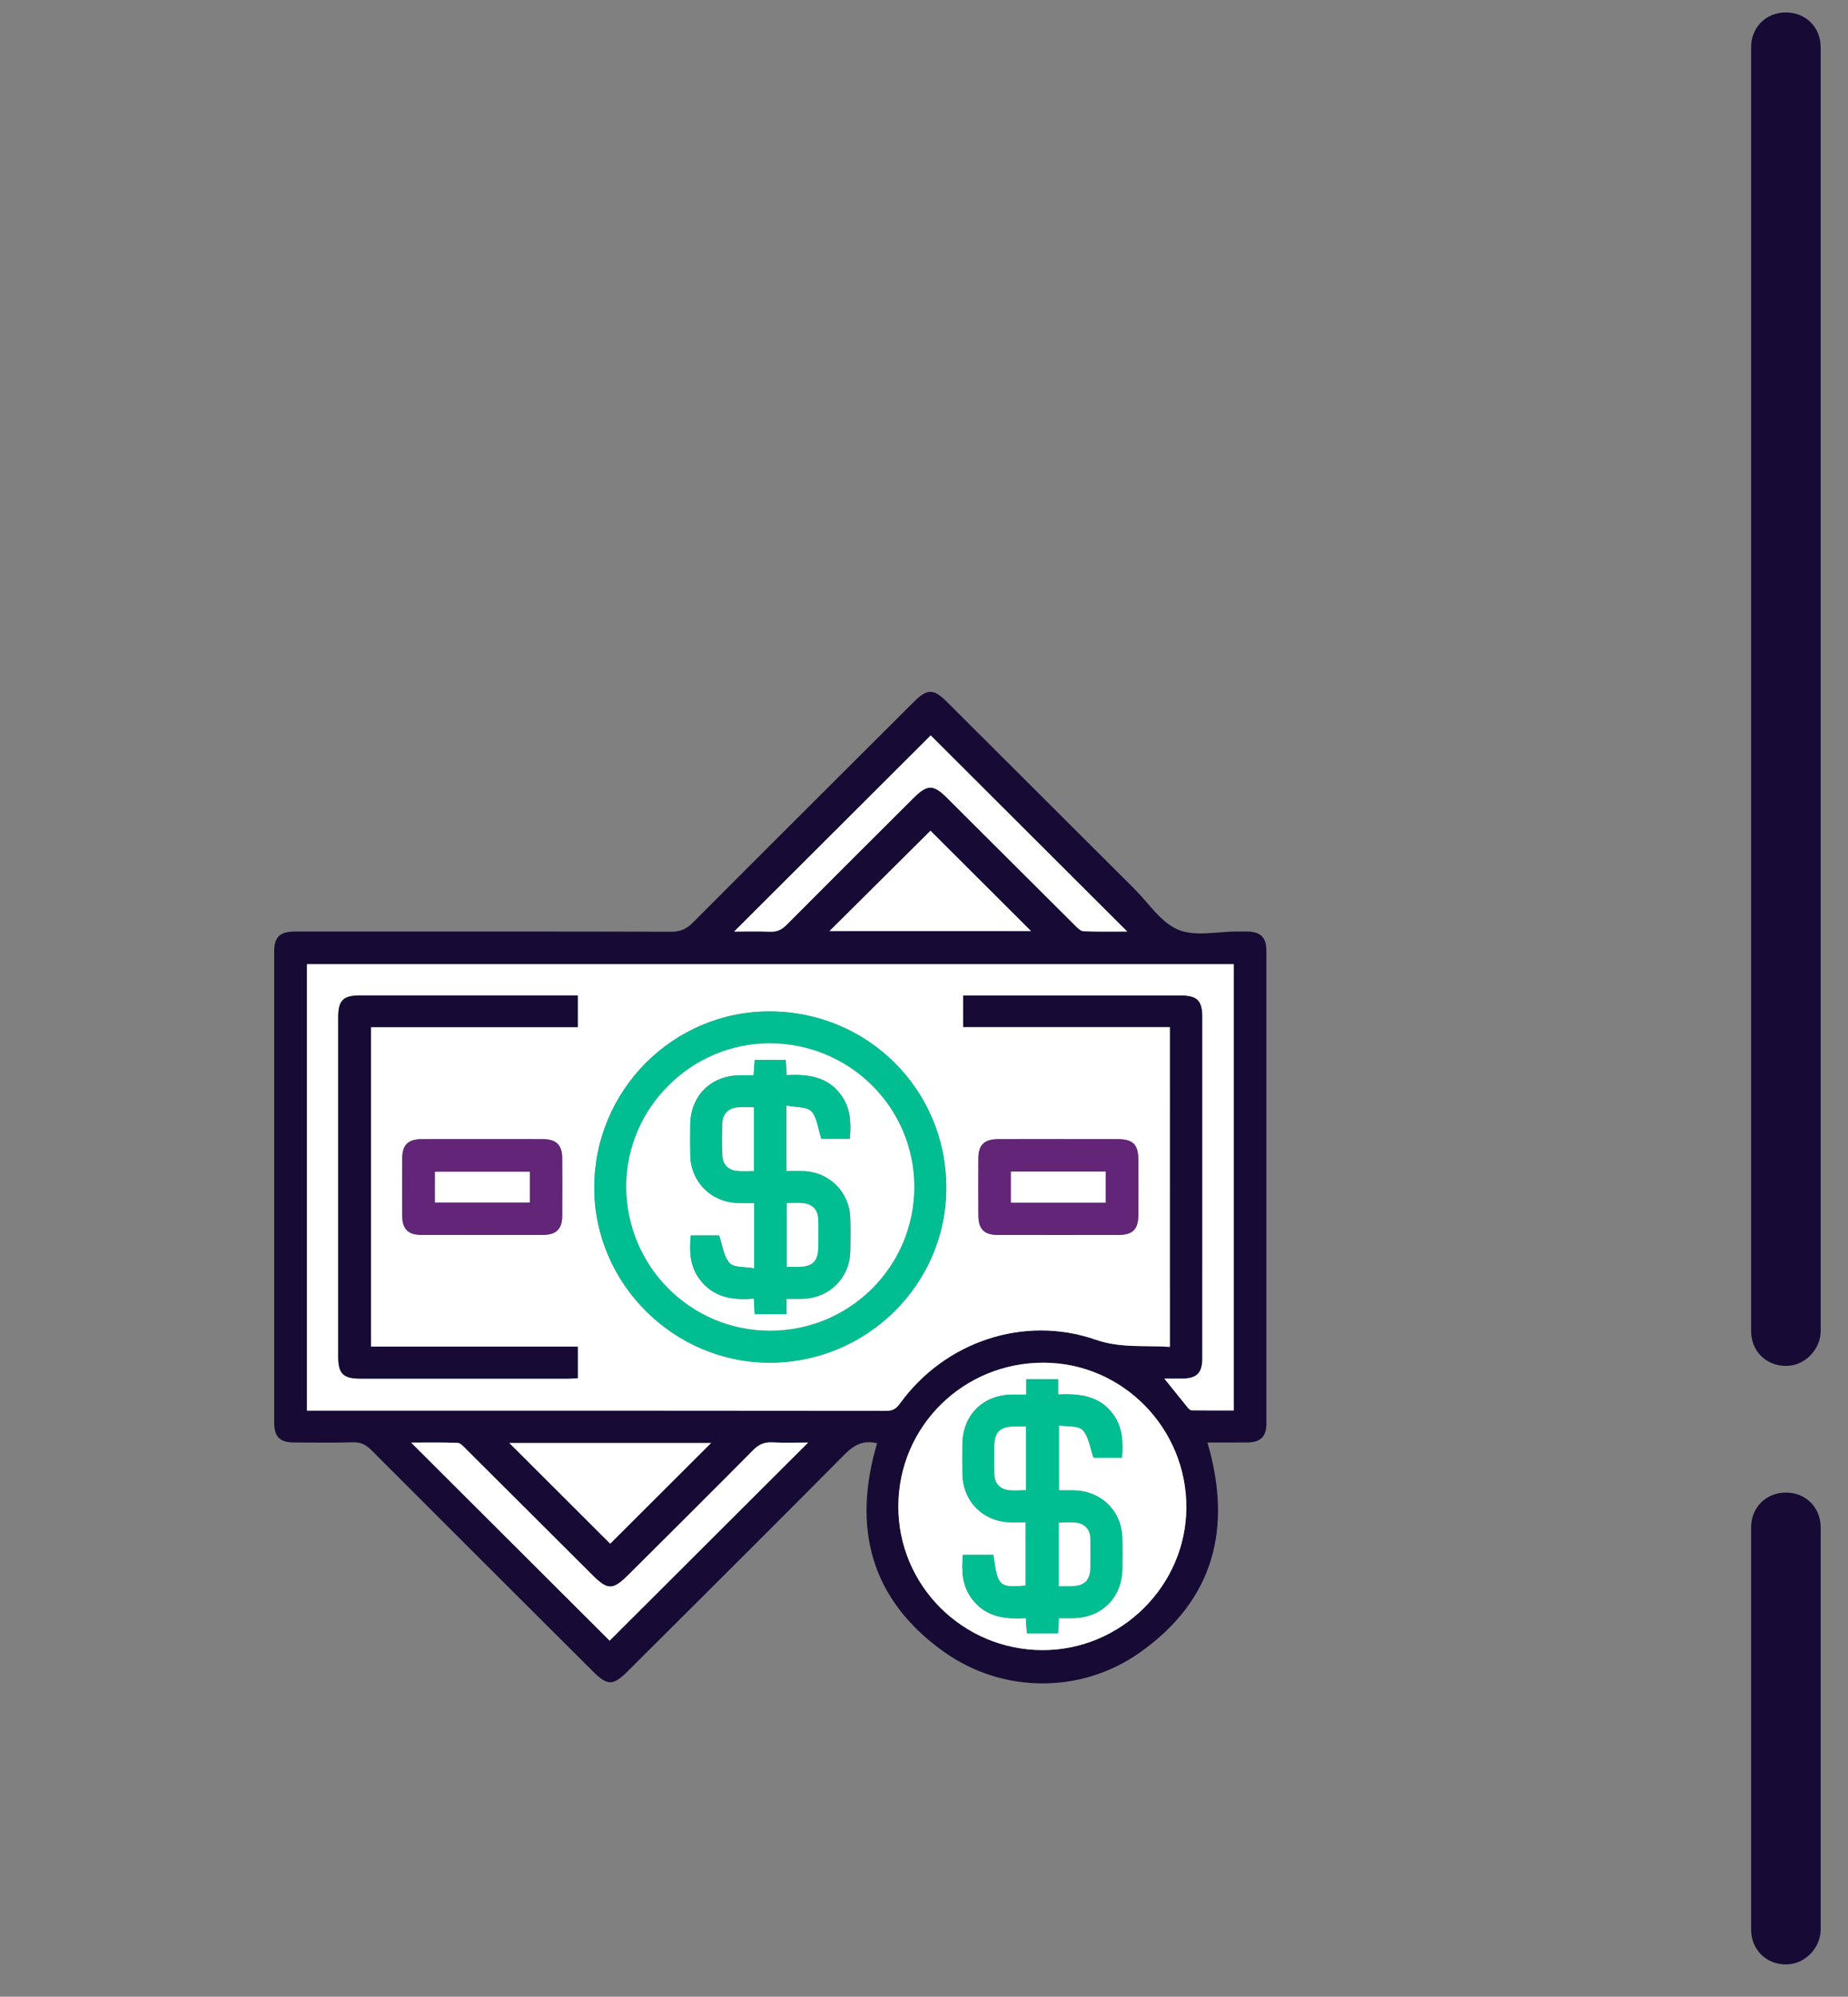
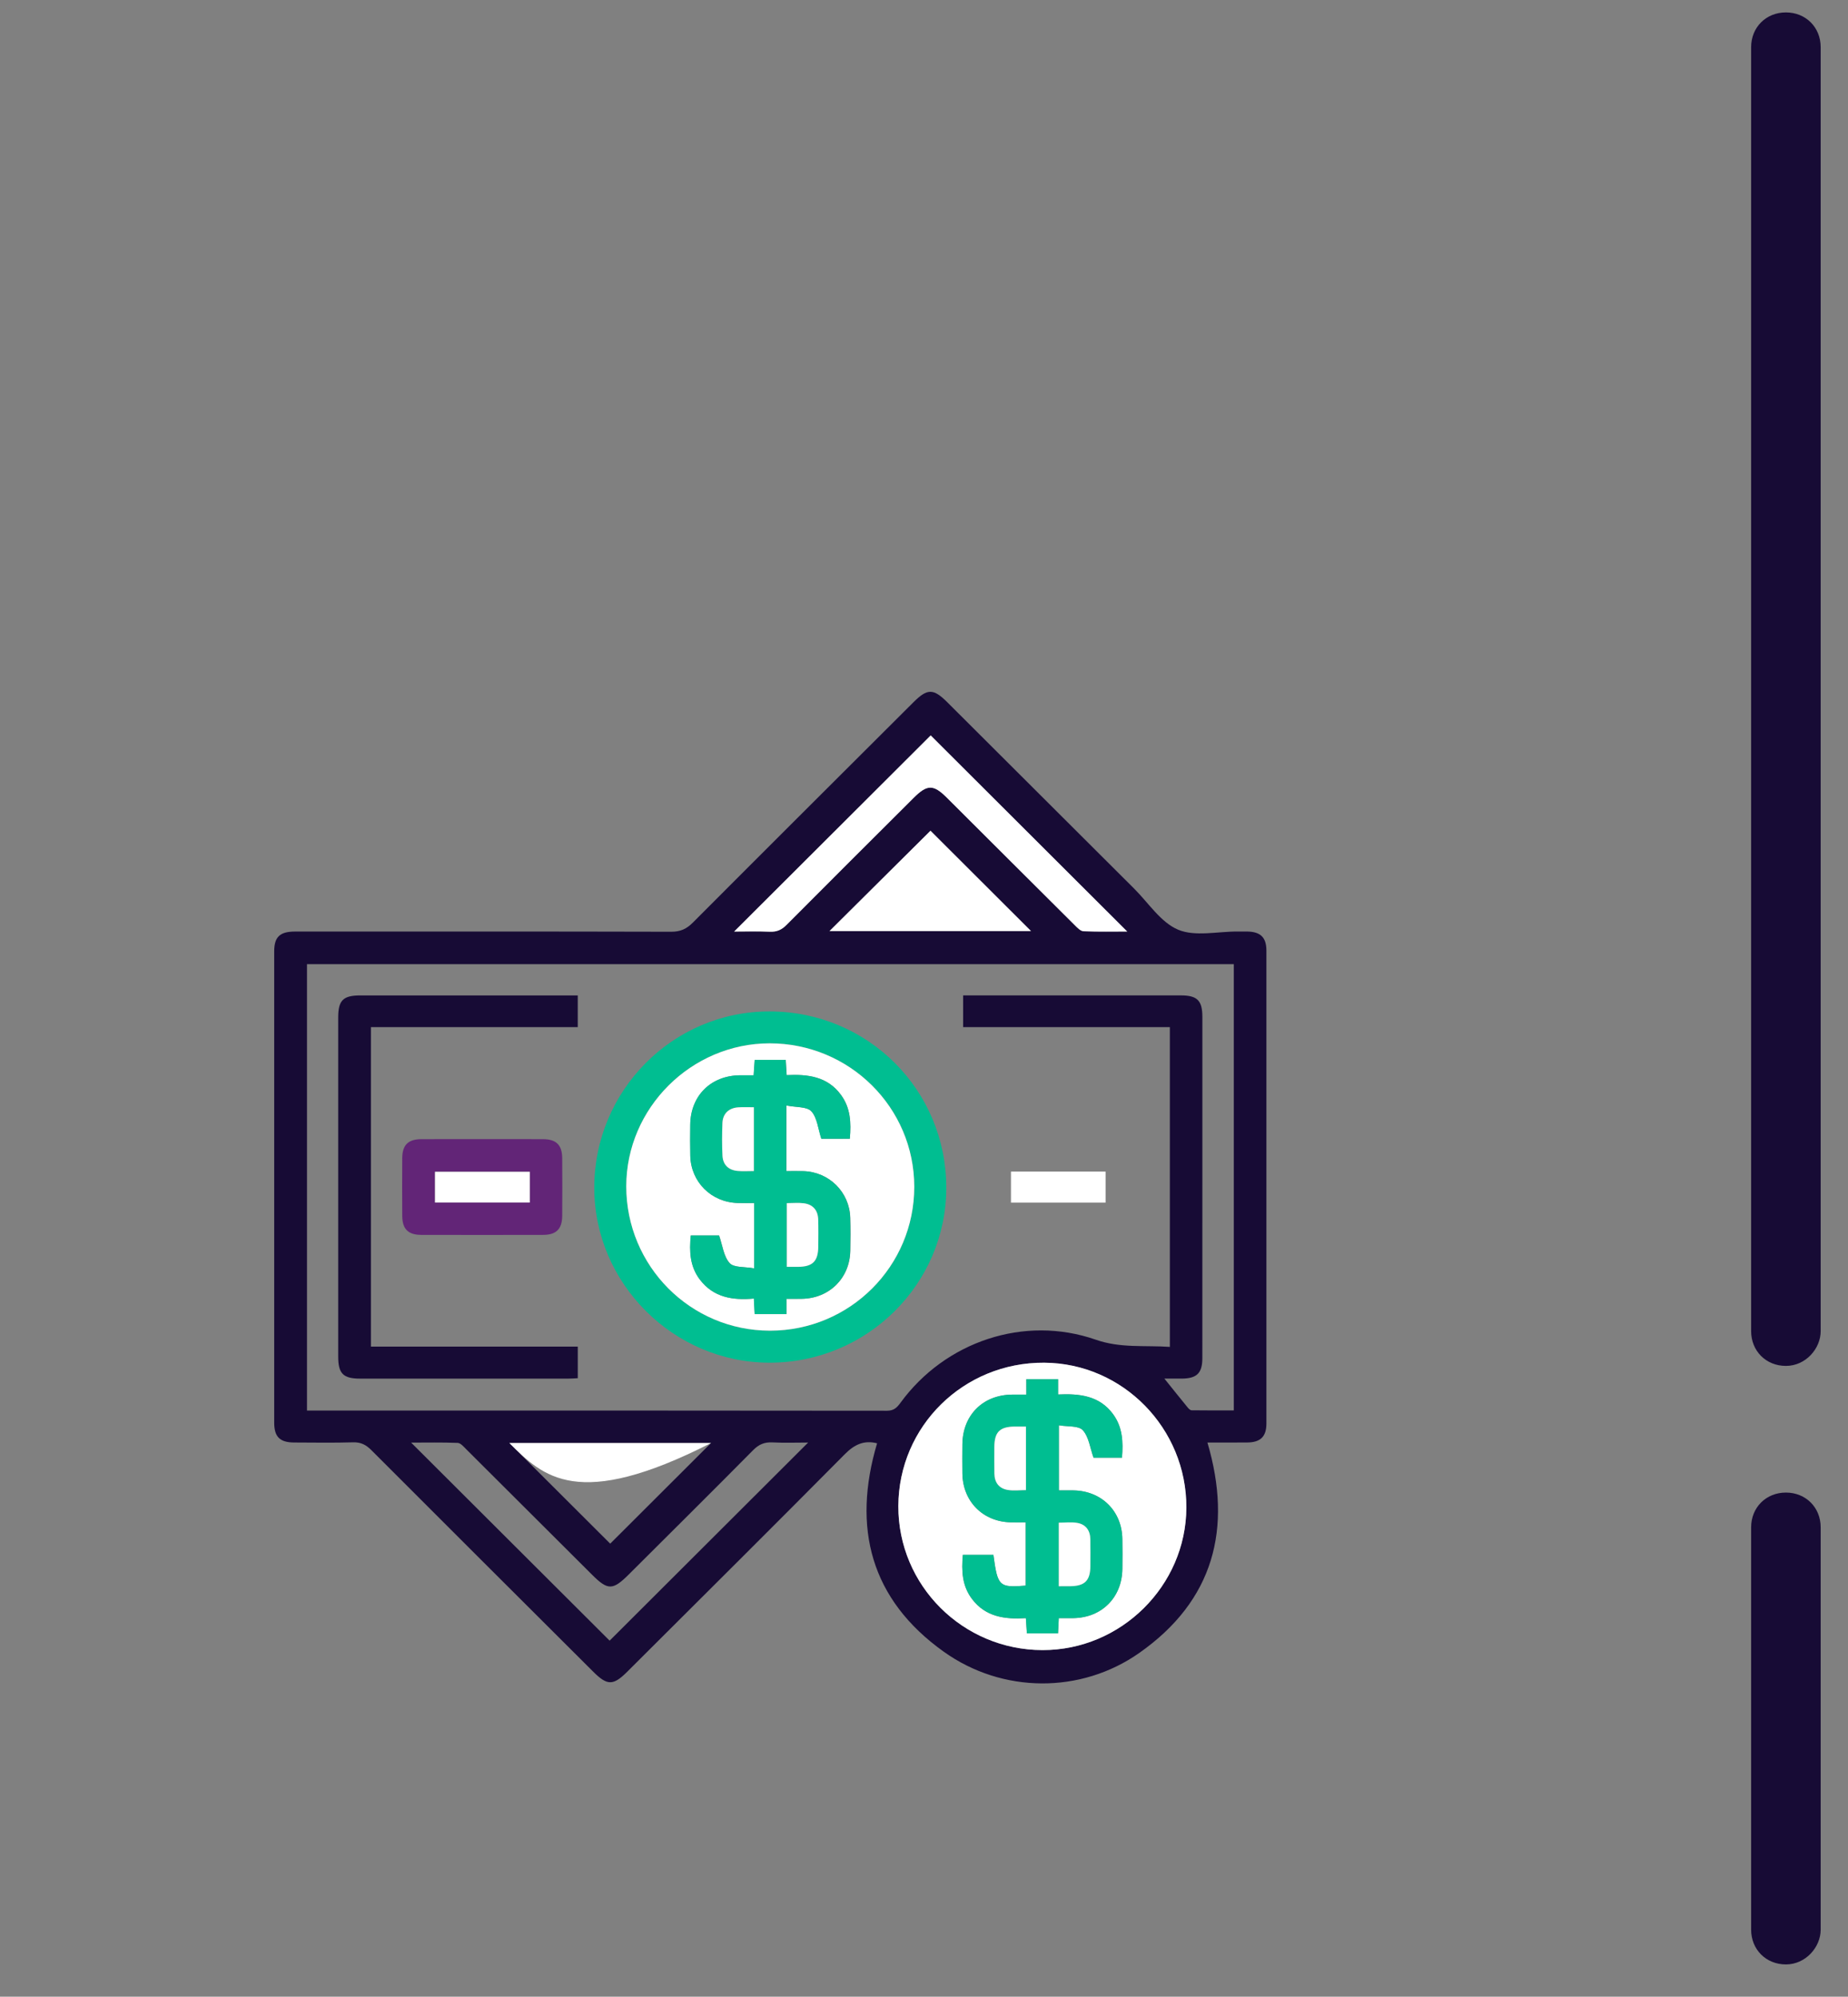
<svg xmlns="http://www.w3.org/2000/svg" id="Layer_1" x="0px" y="0px" viewBox="0 0 74.4 80.4" style="enable-background:new 0 0 74.4 80.4;" xml:space="preserve">
  <rect x="0" y="0" width="74.4" height="80.4" fill="#808080" stroke="none" />
  <path style="fill:#170B35;" d="M71.9,55c-0.8,0-1.4-0.6-1.4-1.4V1.9c0-0.8,0.6-1.4,1.4-1.4s1.4,0.6,1.4,1.4v51.7 C73.3,54.3,72.7,55,71.9,55z" />
  <path style="fill:#170B35;" d="M71.9,79.1c-0.8,0-1.4-0.6-1.4-1.4V61.5c0-0.8,0.6-1.4,1.4-1.4s1.4,0.6,1.4,1.4v16.2 C73.3,78.4,72.7,79.1,71.9,79.1z" />
  <g>
    <path style="fill:#170B35;" d="M48.611,58.085c1.018,3.466,0.254,6.368-2.746,8.474c-2.348,1.648-5.507,1.636-7.867-0.049  c-2.951-2.106-3.695-4.995-2.687-8.394c-0.522-0.132-0.907,0.043-1.299,0.439c-2.906,2.934-5.837,5.843-8.76,8.76  c-0.565,0.563-0.803,0.563-1.368-0.001c-2.98-2.974-5.962-5.945-8.936-8.925c-0.213-0.213-0.42-0.321-0.731-0.312  c-0.791,0.023-1.584,0.01-2.375,0.007c-0.577-0.003-0.803-0.227-0.803-0.805c-0.001-6.322-0.001-12.644,0-18.966  c0-0.589,0.228-0.803,0.845-0.803c5.047-0.001,10.093-0.005,15.14,0.008c0.369,0.001,0.616-0.113,0.87-0.368  c2.953-2.963,5.917-5.915,8.878-8.87c0.565-0.564,0.802-0.565,1.368-0.001c2.506,2.5,5.01,5.001,7.518,7.5  c0.579,0.577,1.074,1.363,1.774,1.657c0.686,0.287,1.584,0.07,2.389,0.073c0.134,0.001,0.268-0.002,0.403,0.001  c0.525,0.01,0.761,0.239,0.761,0.766c0.002,6.349,0.002,12.697,0,19.046c0,0.524-0.239,0.756-0.766,0.761  C49.682,58.089,49.146,58.085,48.611,58.085z M47.098,54.234c0-4.322,0-8.576,0-12.875c-2.791,0-5.56,0-8.323,0  c0-0.451,0-0.858,0-1.278c2.944,0,5.856-0.001,8.768,0c0.658,0,0.864,0.207,0.864,0.865c0.001,2.25,0,4.501,0,6.751  c0,2.331,0.001,4.661-0.001,6.992c0,0.602-0.222,0.818-0.827,0.822c-0.221,0.002-0.442,0-0.701,0  c0.34,0.424,0.638,0.797,0.941,1.167c0.039,0.048,0.101,0.108,0.153,0.109c0.57,0.008,1.141,0.005,1.701,0.005  c0-6.027,0-11.996,0-17.97c-12.457,0-24.891,0-37.314,0c0,6.006,0,11.984,0,17.975c0.113,0,0.194,0,0.274,0  c7.692,0,15.383-0.002,23.075,0.008c0.276,0,0.401-0.123,0.541-0.315c1.801-2.472,4.986-3.548,7.862-2.547  C45.11,54.294,46.083,54.164,47.098,54.234z M36.167,60.644c-0.011,3.194,2.593,5.794,5.805,5.799  c3.159,0.005,5.778-2.588,5.791-5.734c0.013-3.196-2.56-5.82-5.725-5.838C38.796,54.852,36.178,57.427,36.167,60.644z   M45.381,37.509c-2.664-2.659-5.335-5.323-7.912-7.895c-2.62,2.615-5.285,5.274-7.913,7.897c0.42,0,0.93-0.015,1.438,0.006  c0.278,0.012,0.472-0.074,0.668-0.271c1.701-1.712,3.412-3.413,5.119-5.117c0.549-0.548,0.796-0.55,1.339-0.008  c1.718,1.713,3.434,3.428,5.155,5.139c0.1,0.099,0.228,0.234,0.347,0.239C44.234,37.522,44.846,37.509,45.381,37.509z   M24.544,66.063c2.655-2.651,5.322-5.313,7.991-7.977c-0.457,0-0.95,0.018-1.44-0.006c-0.319-0.016-0.544,0.08-0.772,0.31  c-1.66,1.677-3.335,3.338-5.005,5.004c-0.649,0.647-0.845,0.65-1.482,0.014c-1.689-1.685-3.377-3.372-5.068-5.055  c-0.101-0.101-0.224-0.248-0.341-0.253c-0.621-0.025-1.244-0.012-1.875-0.012C19.245,60.776,21.908,63.433,24.544,66.063z   M41.506,37.489c-1.353-1.35-2.737-2.733-4.045-4.038c-1.338,1.33-2.718,2.701-4.063,4.038  C36.083,37.489,38.838,37.489,41.506,37.489z M20.508,58.106c1.358,1.355,2.743,2.737,4.059,4.051  c1.337-1.335,2.714-2.709,4.058-4.051C25.943,58.106,23.188,58.106,20.508,58.106z" />
-     <path style="fill:#FFFFFF;" d="M47.098,54.234c-1.015-0.07-1.989,0.059-2.988-0.289c-2.876-1.002-6.061,0.074-7.862,2.547  c-0.14,0.192-0.265,0.316-0.541,0.315c-7.691-0.01-15.383-0.008-23.075-0.008c-0.08,0-0.161,0-0.274,0c0-5.991,0-11.969,0-17.975  c12.423,0,24.858,0,37.314,0c0,5.974,0,11.943,0,17.97c-0.56,0-1.131,0.003-1.701-0.005c-0.052-0.001-0.114-0.061-0.153-0.109  c-0.302-0.37-0.6-0.744-0.941-1.167c0.259,0,0.48,0.001,0.701,0c0.606-0.004,0.827-0.22,0.827-0.822  c0.002-2.331,0.001-4.661,0.001-6.992c0-2.25,0.001-4.501,0-6.751c0-0.658-0.207-0.865-0.864-0.865c-2.912-0.001-5.824,0-8.768,0  c0,0.42,0,0.826,0,1.278c2.763,0,5.533,0,8.323,0C47.098,45.658,47.098,49.913,47.098,54.234z M38.097,47.826  c0-3.94-3.156-7.092-7.107-7.1c-3.894-0.007-7.066,3.181-7.065,7.102c0.001,3.85,3.189,7.034,7.048,7.042  C34.897,54.878,38.097,51.713,38.097,47.826z M23.26,40.082c-0.148,0-0.266,0-0.385,0c-2.792,0-5.583,0-8.375,0  c-0.686,0-0.885,0.199-0.885,0.884c-0.001,4.554-0.001,9.108,0,13.661c0,0.684,0.201,0.885,0.885,0.885  c2.792,0.001,5.583,0.001,8.375,0c0.129,0,0.257-0.011,0.385-0.017c0-0.436,0-0.832,0-1.272c-2.788,0-5.558,0-8.328,0  c0-4.308,0-8.571,0-12.864c2.789,0,5.548,0,8.327,0C23.26,40.933,23.26,40.536,23.26,40.082z M19.454,45.869  c-0.832,0-1.664-0.004-2.496,0.001c-0.527,0.003-0.76,0.236-0.764,0.761c-0.005,0.777-0.005,1.554,0,2.33  c0.004,0.525,0.237,0.762,0.763,0.763c1.637,0.004,3.275,0.004,4.912,0c0.526-0.001,0.761-0.238,0.765-0.762  c0.006-0.777,0.006-1.554,0-2.33c-0.004-0.525-0.238-0.759-0.764-0.762C21.065,45.865,20.26,45.869,19.454,45.869z M42.636,45.869  c-0.819,0-1.637-0.003-2.456,0.001c-0.557,0.003-0.788,0.228-0.791,0.775c-0.005,0.763-0.004,1.527,0,2.29  c0.003,0.555,0.23,0.789,0.777,0.79c1.624,0.004,3.248,0.003,4.872,0c0.569-0.001,0.79-0.232,0.792-0.816  c0.003-0.737,0.003-1.473,0-2.21c-0.002-0.607-0.219-0.828-0.818-0.83C44.22,45.867,43.428,45.869,42.636,45.869z" />
    <path style="fill:#FFFFFF;" d="M36.167,60.644c0.011-3.217,2.629-5.792,5.87-5.773c3.166,0.018,5.739,2.642,5.725,5.838  c-0.013,3.146-2.632,5.739-5.791,5.734C38.76,66.438,36.157,63.838,36.167,60.644z M41.32,56.156c-0.231,0-0.404-0.002-0.577,0  c-1.175,0.012-1.988,0.828-1.998,2.007c-0.003,0.388-0.004,0.777,0,1.165c0.014,1.129,0.829,1.95,1.954,1.97  c0.197,0.003,0.393,0,0.595,0c0,0.881,0,1.716,0,2.549c-1.071,0.087-1.129,0.031-1.3-1.239c-0.405,0-0.812,0-1.23,0  c-0.059,0.646-0.032,1.246,0.369,1.777c0.549,0.727,1.331,0.824,2.168,0.771c0.016,0.237,0.029,0.429,0.041,0.612  c0.441,0,0.848,0,1.255,0c0.01-0.214,0.019-0.397,0.029-0.612c0.212,0,0.397,0.002,0.583,0c1.151-0.016,1.965-0.833,1.977-1.988  c0.005-0.402,0.006-0.804-0.001-1.205c-0.018-1.123-0.843-1.935-1.974-1.95c-0.195-0.003-0.389,0-0.581,0c0-0.886,0-1.711,0-2.622  c0.352,0.061,0.791,0.008,0.963,0.198c0.244,0.269,0.293,0.716,0.433,1.108c0.332,0,0.739,0,1.145,0  c0.052-0.641,0.024-1.232-0.36-1.755c-0.55-0.748-1.353-0.83-2.212-0.792c0-0.234,0-0.417,0-0.613c-0.436,0-0.844,0-1.279,0  C41.32,55.744,41.32,55.927,41.32,56.156z" />
    <path style="fill:#FFFFFF;" d="M45.381,37.509c-0.535,0-1.147,0.013-1.758-0.011c-0.119-0.005-0.247-0.139-0.347-0.239  c-1.721-1.711-3.437-3.426-5.155-5.139c-0.543-0.542-0.79-0.54-1.339,0.008c-1.708,1.704-3.419,3.406-5.119,5.117  c-0.196,0.197-0.39,0.283-0.668,0.271c-0.508-0.022-1.018-0.006-1.438-0.006c2.628-2.622,5.293-5.282,7.913-7.897  C40.047,32.185,42.717,34.85,45.381,37.509z" />
-     <path style="fill:#FFFFFF;" d="M24.544,66.063c-2.636-2.63-5.299-5.287-7.992-7.975c0.63,0,1.253-0.013,1.875,0.012  c0.118,0.005,0.24,0.152,0.341,0.253c1.691,1.683,3.379,3.37,5.068,5.055c0.637,0.635,0.833,0.633,1.482-0.014  c1.67-1.666,3.345-3.328,5.005-5.004c0.228-0.231,0.453-0.326,0.772-0.31c0.49,0.025,0.983,0.006,1.44,0.006  C29.866,60.749,27.199,63.412,24.544,66.063z" />
    <path style="fill:#FFFFFF;" d="M41.506,37.489c-2.668,0-5.423,0-8.108,0c1.346-1.337,2.725-2.708,4.063-4.038  C38.769,34.755,40.154,36.138,41.506,37.489z" />
-     <path style="fill:#FFFFFF;" d="M20.508,58.106c2.68,0,5.435,0,8.117,0c-1.344,1.342-2.721,2.716-4.058,4.051  C23.251,60.843,21.866,59.461,20.508,58.106z" />
+     <path style="fill:#FFFFFF;" d="M20.508,58.106c2.68,0,5.435,0,8.117,0C23.251,60.843,21.866,59.461,20.508,58.106z" />
    <path style="fill:#00BE91;" d="M38.097,47.826c0,3.887-3.2,7.051-7.124,7.044c-3.859-0.007-7.047-3.192-7.048-7.042  c-0.001-3.92,3.171-7.109,7.065-7.102C34.941,40.734,38.097,43.887,38.097,47.826z M25.213,47.765  c-0.003,3.213,2.585,5.814,5.786,5.817c3.211,0.002,5.81-2.589,5.809-5.793c-0.001-3.195-2.607-5.78-5.826-5.777  C27.827,42.014,25.216,44.618,25.213,47.765z" />
    <path style="fill:#170B35;" d="M23.26,40.082c0,0.454,0,0.851,0,1.277c-2.779,0-5.539,0-8.327,0c0,4.293,0,8.557,0,12.864  c2.77,0,5.539,0,8.328,0c0,0.44,0,0.837,0,1.272c-0.128,0.006-0.257,0.017-0.385,0.017c-2.792,0.001-5.583,0.001-8.375,0  c-0.684,0-0.885-0.201-0.885-0.885c-0.001-4.554-0.001-9.108,0-13.661c0-0.685,0.199-0.884,0.885-0.884  c2.792-0.001,5.583,0,8.375,0C22.994,40.082,23.112,40.082,23.26,40.082z" />
    <path style="fill:#622577;" d="M19.454,45.869c0.805,0,1.611-0.004,2.416,0.001c0.526,0.003,0.76,0.237,0.764,0.762  c0.006,0.777,0.006,1.554,0,2.33c-0.004,0.524-0.239,0.761-0.765,0.762c-1.637,0.004-3.275,0.004-4.912,0  c-0.526-0.001-0.759-0.237-0.763-0.763c-0.005-0.777-0.005-1.554,0-2.33c0.004-0.525,0.237-0.758,0.764-0.761  C17.79,45.865,18.622,45.869,19.454,45.869z M21.328,47.183c-1.296,0-2.56,0-3.815,0c0,0.434,0,0.84,0,1.238  c1.287,0,2.542,0,3.815,0C21.328,48.004,21.328,47.608,21.328,47.183z" />
-     <path style="fill:#622577;" d="M42.636,45.869c0.792,0,1.584-0.002,2.376,0.001c0.599,0.002,0.816,0.223,0.818,0.83  c0.003,0.737,0.003,1.473,0,2.21c-0.002,0.584-0.223,0.815-0.792,0.816c-1.624,0.003-3.248,0.004-4.872,0  c-0.547-0.001-0.774-0.235-0.777-0.79c-0.004-0.763-0.005-1.527,0-2.29c0.003-0.547,0.234-0.772,0.791-0.775  C40.999,45.866,41.818,45.869,42.636,45.869z M44.511,48.426c0-0.446,0-0.852,0-1.251c-1.287,0-2.542,0-3.81,0  c0,0.426,0,0.831,0,1.251C41.98,48.426,43.235,48.426,44.511,48.426z" />
    <path style="fill:#00BE91;" d="M41.32,56.156c0-0.229,0-0.412,0-0.619c0.435,0,0.843,0,1.279,0c0,0.195,0,0.378,0,0.613  c0.859-0.038,1.662,0.044,2.212,0.792c0.385,0.523,0.412,1.114,0.36,1.755c-0.406,0-0.813,0-1.145,0  c-0.14-0.393-0.188-0.839-0.433-1.108c-0.172-0.189-0.611-0.137-0.963-0.198c0,0.911,0,1.736,0,2.622c0.191,0,0.386-0.002,0.581,0  c1.132,0.015,1.956,0.827,1.974,1.95c0.007,0.402,0.005,0.804,0.001,1.205c-0.013,1.155-0.827,1.972-1.977,1.988  c-0.185,0.003-0.371,0-0.583,0c-0.01,0.214-0.019,0.397-0.029,0.612c-0.407,0-0.814,0-1.255,0  c-0.012-0.183-0.025-0.376-0.041-0.612c-0.837,0.053-1.619-0.044-2.168-0.771c-0.401-0.531-0.428-1.131-0.369-1.777  c0.418,0,0.825,0,1.23,0c0.17,1.27,0.228,1.326,1.3,1.239c0-0.832,0-1.668,0-2.549c-0.202,0-0.398,0.003-0.595,0  c-1.125-0.02-1.94-0.841-1.954-1.97c-0.005-0.388-0.004-0.777,0-1.165c0.01-1.179,0.823-1.995,1.998-2.007  C40.916,56.155,41.089,56.156,41.32,56.156z M41.304,57.442c-0.177,0-0.311-0.001-0.444,0c-0.604,0.004-0.823,0.219-0.827,0.816  c-0.002,0.36-0.004,0.721,0.002,1.081c0.005,0.353,0.185,0.594,0.529,0.654c0.24,0.042,0.493,0.008,0.741,0.008  C41.304,59.131,41.304,58.308,41.304,57.442z M42.627,63.872c0.177,0,0.311,0.001,0.444,0c0.602-0.004,0.823-0.221,0.827-0.817  c0.002-0.36,0.004-0.72-0.002-1.08c-0.006-0.352-0.184-0.594-0.529-0.654c-0.24-0.041-0.493-0.008-0.74-0.008  C42.627,62.183,42.627,63.006,42.627,63.872z" />
    <path style="fill:#FFFFFF;" d="M25.213,47.765c0.003-3.147,2.614-5.751,5.769-5.754c3.219-0.002,5.825,2.583,5.826,5.777  c0.001,3.204-2.598,5.795-5.809,5.793C27.798,53.58,25.211,50.978,25.213,47.765z M34.214,45.853  c0.056-0.649,0.029-1.239-0.352-1.762c-0.547-0.752-1.348-0.839-2.189-0.799c-0.014-0.238-0.026-0.431-0.037-0.616  c-0.441,0-0.839,0-1.249,0c-0.015,0.213-0.028,0.406-0.043,0.622c-0.201,0-0.374-0.001-0.546,0  c-1.178,0.011-1.996,0.824-2.006,1.999c-0.004,0.415-0.008,0.831,0.002,1.245c0.026,1.054,0.846,1.868,1.904,1.898  c0.211,0.006,0.422,0.001,0.671,0.001c0,0.451,0,0.863,0,1.274c0,0.424,0,0.848,0,1.358c-0.381-0.07-0.821-0.021-0.992-0.213  c-0.243-0.271-0.287-0.719-0.424-1.112c-0.329,0-0.727,0-1.139,0c-0.063,0.643-0.038,1.243,0.363,1.773  c0.548,0.724,1.322,0.845,2.176,0.768c0.013,0.24,0.023,0.433,0.033,0.626c0.44,0,0.848,0,1.283,0c0-0.211,0-0.394,0-0.615  c0.225,0,0.423,0.003,0.621-0.001c1.106-0.021,1.925-0.836,1.945-1.939c0.008-0.442,0.011-0.884-0.002-1.326  c-0.031-1.033-0.848-1.844-1.883-1.876c-0.222-0.007-0.445-0.001-0.69-0.001c0-0.468,0-0.882,0-1.295c0-0.422,0-0.845,0-1.348  c0.397,0.08,0.833,0.041,1.009,0.236c0.235,0.26,0.268,0.702,0.4,1.104C33.387,45.853,33.784,45.853,34.214,45.853z" />
    <path style="fill:#FFFFFF;" d="M21.328,47.183c0,0.425,0,0.821,0,1.238c-1.273,0-2.528,0-3.815,0c0-0.398,0-0.803,0-1.238  C18.768,47.183,20.032,47.183,21.328,47.183z" />
    <path style="fill:#FFFFFF;" d="M44.511,48.426c-1.276,0-2.53,0-3.81,0c0-0.42,0-0.825,0-1.251c1.268,0,2.523,0,3.81,0  C44.511,47.574,44.511,47.98,44.511,48.426z" />
    <path style="fill:#FFFFFF;" d="M41.304,57.442c0,0.866,0,1.689,0,2.559c-0.248,0-0.501,0.034-0.741-0.008  c-0.344-0.06-0.524-0.301-0.529-0.654c-0.005-0.36-0.004-0.72-0.002-1.081c0.004-0.598,0.223-0.812,0.827-0.816  C40.993,57.442,41.126,57.442,41.304,57.442z" />
    <path style="fill:#FFFFFF;" d="M42.627,63.872c0-0.866,0-1.689,0-2.56c0.247,0,0.5-0.033,0.74,0.008  c0.345,0.06,0.523,0.302,0.529,0.654c0.006,0.36,0.004,0.72,0.002,1.08c-0.004,0.596-0.225,0.813-0.827,0.817  C42.937,63.873,42.804,63.872,42.627,63.872z" />
    <path style="fill:#00BE91;" d="M34.214,45.853c-0.43,0-0.827,0-1.15,0c-0.132-0.402-0.165-0.843-0.4-1.104  c-0.176-0.195-0.612-0.156-1.009-0.236c0,0.503,0,0.925,0,1.348c0,0.413,0,0.827,0,1.295c0.245,0,0.468-0.006,0.69,0.001  c1.035,0.032,1.852,0.843,1.883,1.876c0.013,0.442,0.01,0.884,0.002,1.326c-0.019,1.103-0.839,1.917-1.945,1.939  c-0.198,0.004-0.396,0.001-0.621,0.001c0,0.221,0,0.404,0,0.615c-0.434,0-0.842,0-1.283,0c-0.01-0.192-0.02-0.385-0.033-0.626  c-0.853,0.076-1.628-0.044-2.176-0.768c-0.401-0.529-0.425-1.13-0.363-1.773c0.412,0,0.809,0,1.139,0  c0.137,0.394,0.181,0.841,0.424,1.112c0.171,0.191,0.611,0.143,0.992,0.213c0-0.51,0-0.934,0-1.358c0-0.412,0-0.823,0-1.274  c-0.249,0-0.46,0.005-0.671-0.001c-1.058-0.029-1.878-0.844-1.904-1.898c-0.01-0.415-0.006-0.83-0.002-1.245  c0.01-1.174,0.828-1.988,2.006-1.999c0.173-0.002,0.345,0,0.546,0c0.015-0.215,0.028-0.408,0.043-0.622c0.411,0,0.809,0,1.249,0  c0.011,0.185,0.023,0.377,0.037,0.616c0.84-0.04,1.641,0.047,2.189,0.799C34.243,44.614,34.27,45.204,34.214,45.853z M30.35,44.585  c-0.227,0-0.425-0.01-0.623,0.002c-0.384,0.023-0.628,0.252-0.643,0.631c-0.017,0.44-0.021,0.881,0.002,1.32  c0.019,0.371,0.249,0.581,0.619,0.611c0.208,0.017,0.419,0.003,0.644,0.003C30.35,46.289,30.35,45.466,30.35,44.585z   M31.677,48.446c0,0.867,0,1.7,0,2.567c0.165,0,0.308,0.001,0.452,0c0.593-0.005,0.812-0.227,0.815-0.829  c0.002-0.36,0.008-0.721-0.003-1.08c-0.011-0.37-0.211-0.603-0.579-0.651C32.143,48.423,31.916,48.446,31.677,48.446z" />
    <path style="fill:#FFFFFF;" d="M30.35,44.585c0,0.881,0,1.704,0,2.568c-0.225,0-0.436,0.014-0.644-0.003  c-0.37-0.03-0.599-0.241-0.619-0.611c-0.023-0.439-0.019-0.881-0.002-1.32c0.015-0.379,0.259-0.608,0.643-0.631  C29.925,44.575,30.123,44.585,30.35,44.585z" />
    <path style="fill:#FFFFFF;" d="M31.677,48.446c0.239,0,0.465-0.023,0.685,0.005c0.368,0.048,0.567,0.281,0.579,0.651  c0.011,0.36,0.005,0.72,0.003,1.08c-0.003,0.603-0.222,0.824-0.815,0.829c-0.144,0.001-0.288,0-0.452,0  C31.677,50.146,31.677,49.313,31.677,48.446z" />
  </g>
</svg>